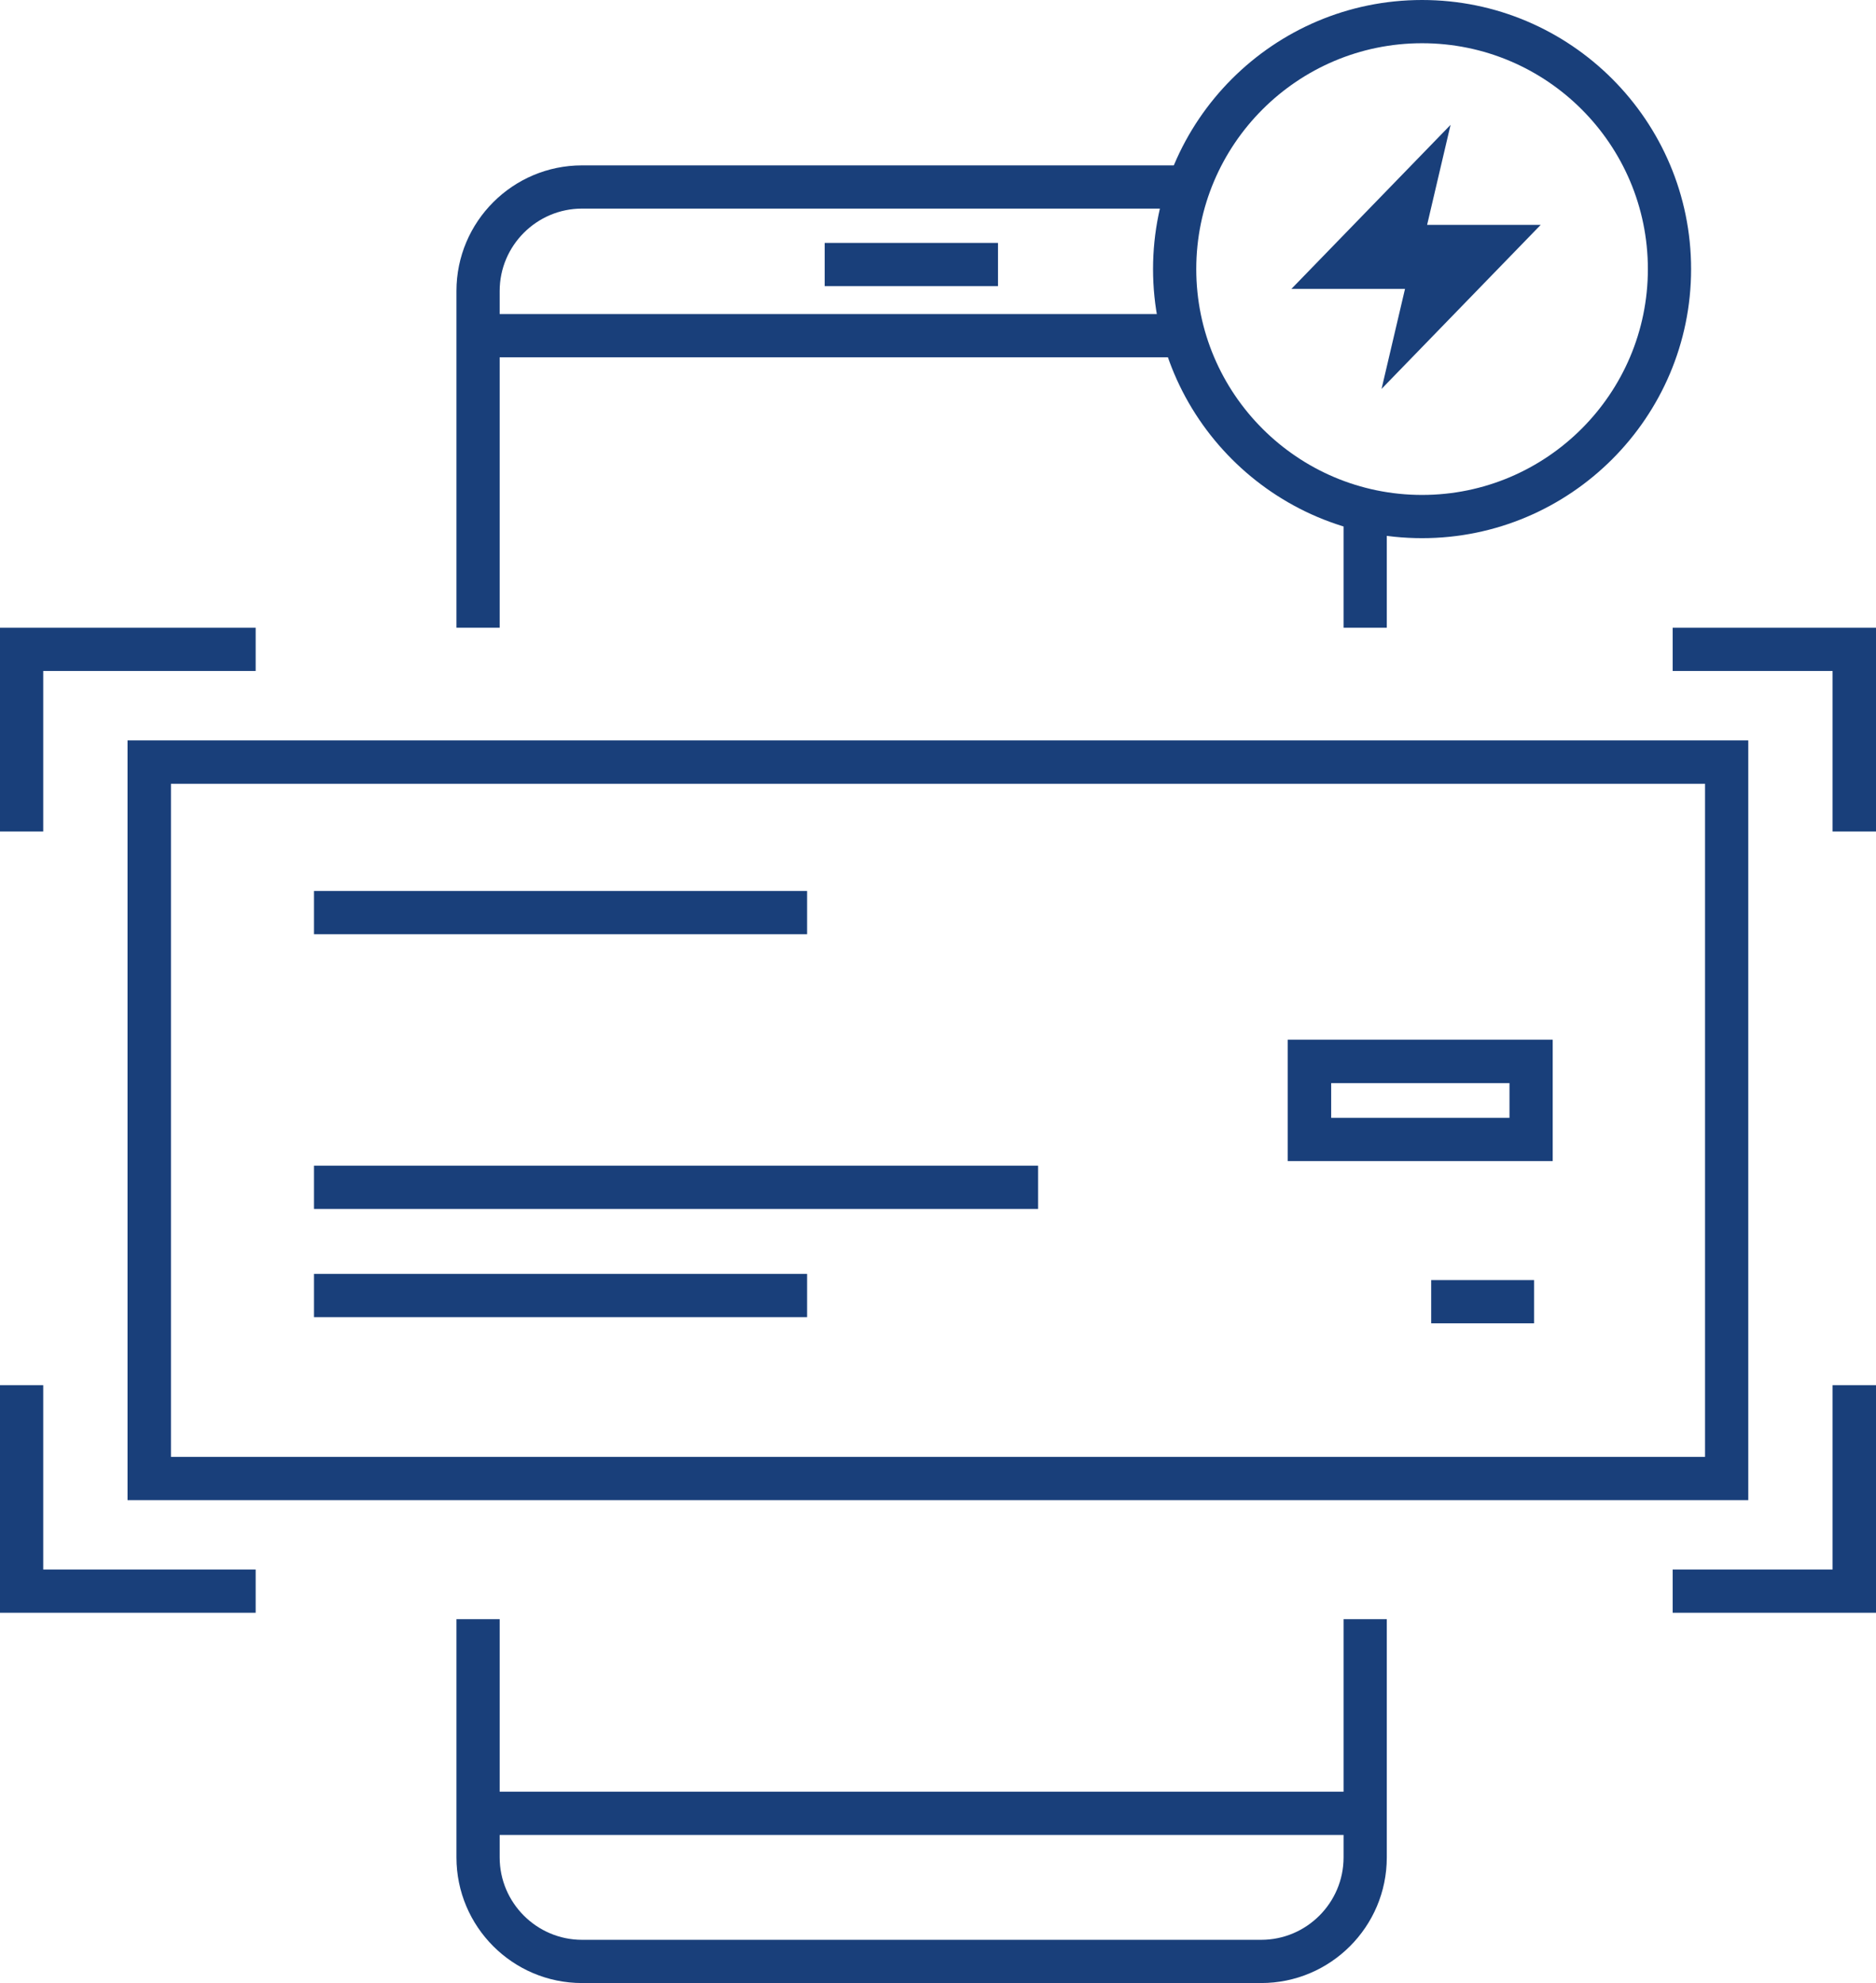
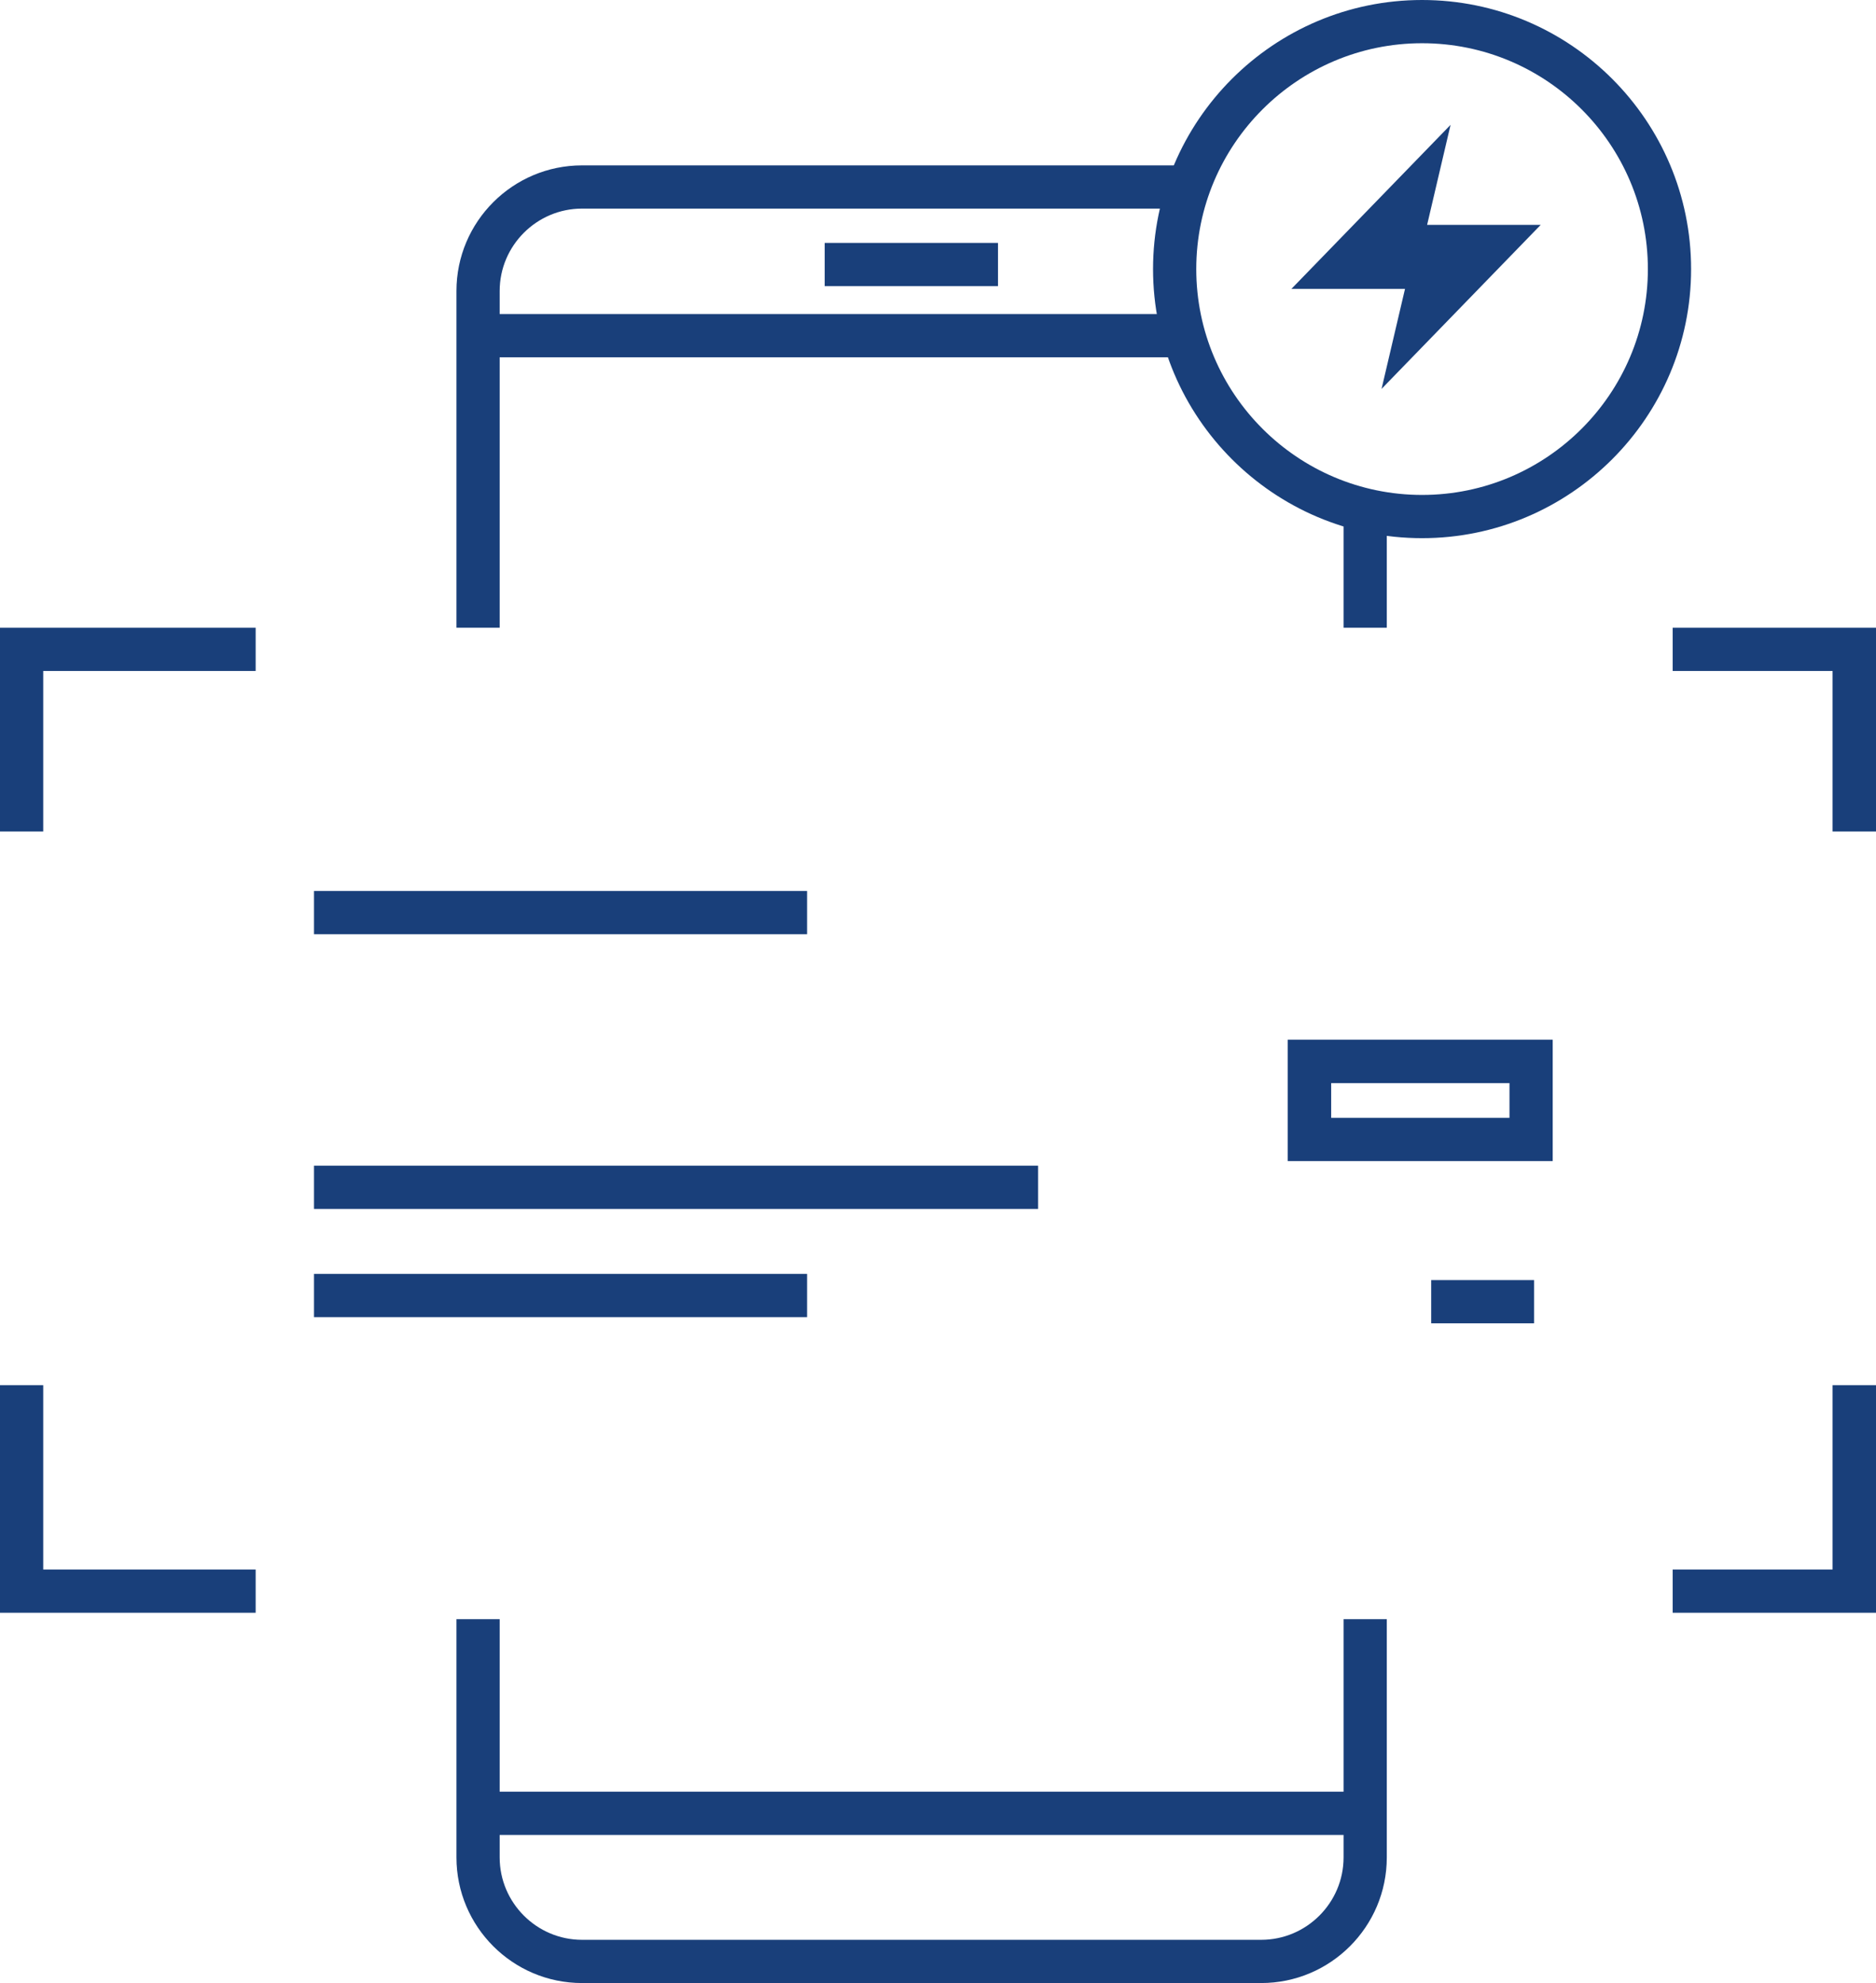
<svg xmlns="http://www.w3.org/2000/svg" id="Layer_2" data-name="Layer 2" viewBox="0 0 96.79 102.29">
  <defs>
    <style>
      .cls-1 {
        fill: #193f7a;
      }
    </style>
  </defs>
  <g id="Layer_1-2" data-name="Layer 1">
    <g>
      <g>
        <path class="cls-1" d="M25.78,32.38h-2.23V15.01c0-3.58,2.91-6.48,6.48-6.48h31.13v2.23h-31.13c-2.34,0-4.25,1.91-4.25,4.25v17.37Z" />
        <rect class="cls-1" x="69.32" y="26.12" width="2.23" height="6.26" />
-         <path class="cls-1" d="M65.07,102.29H30.03c-3.58,0-6.48-2.91-6.48-6.48v-12.29h2.23v12.29c0,2.34,1.91,4.25,4.25,4.25h35.04c2.34,0,4.25-1.91,4.25-4.25v-12.29h2.23v12.29c0,3.58-2.91,6.48-6.48,6.48Z" />
+         <path class="cls-1" d="M65.07,102.29H30.03c-3.58,0-6.48-2.91-6.48-6.48v-12.29h2.23v12.29c0,2.34,1.91,4.25,4.25,4.25h35.04c2.34,0,4.25-1.91,4.25-4.25v-12.29h2.23v12.29c0,3.58-2.91,6.48-6.48,6.48" />
      </g>
      <rect class="cls-1" x="24.3" y="92.42" width="45.77" height="2.23" />
      <rect class="cls-1" x="24.3" y="16.2" width="36.86" height="2.23" />
-       <path class="cls-1" d="M90.2,77.38H6.58v-39.19h83.62v39.19ZM8.82,75.15h79.15v-34.72H8.82v34.72Z" />
      <path class="cls-1" d="M80.11,59.89h-13.67v-6.26h13.67v6.26ZM68.68,57.66h9.2v-1.79h-9.2v1.79Z" />
      <rect class="cls-1" x="73.84" y="66.03" width="5.31" height="2.23" />
      <rect class="cls-1" x="16.2" y="60.13" width="37.36" height="2.23" />
      <rect class="cls-1" x="16.2" y="65.71" width="25.44" height="2.23" />
      <rect class="cls-1" x="16.2" y="45.96" width="25.44" height="2.23" />
      <polygon class="cls-1" points="96.79 42.89 94.55 42.89 94.55 34.61 86.3 34.61 86.3 32.38 96.79 32.38 96.79 42.89" />
      <polygon class="cls-1" points="2.23 42.89 0 42.89 0 32.38 13.19 32.38 13.19 34.61 2.23 34.61 2.23 42.89" />
      <polygon class="cls-1" points="13.19 83.19 0 83.19 0 71.45 2.23 71.45 2.23 80.96 13.19 80.96 13.19 83.19" />
      <polygon class="cls-1" points="96.79 83.19 86.3 83.19 86.3 80.96 94.55 80.96 94.55 71.45 96.79 71.45 96.79 83.19" />
      <rect class="cls-1" x="42.55" y="12.53" width="8.94" height="2.23" />
      <path class="cls-1" d="M73.37,27.76c-7.65,0-13.88-6.23-13.88-13.88S65.71,0,73.37,0s13.88,6.23,13.88,13.88-6.23,13.88-13.88,13.88ZM73.37,2.23c-6.42,0-11.65,5.22-11.65,11.65s5.23,11.65,11.65,11.65,11.65-5.22,11.65-11.65-5.22-11.65-11.65-11.65Z" />
      <path class="cls-1" d="M71.28,20.06l8.21-8.46h-5.86l1.21-5.16-8.21,8.46h5.86l-1.21,5.16Z" />
    </g>
  </g>
</svg>